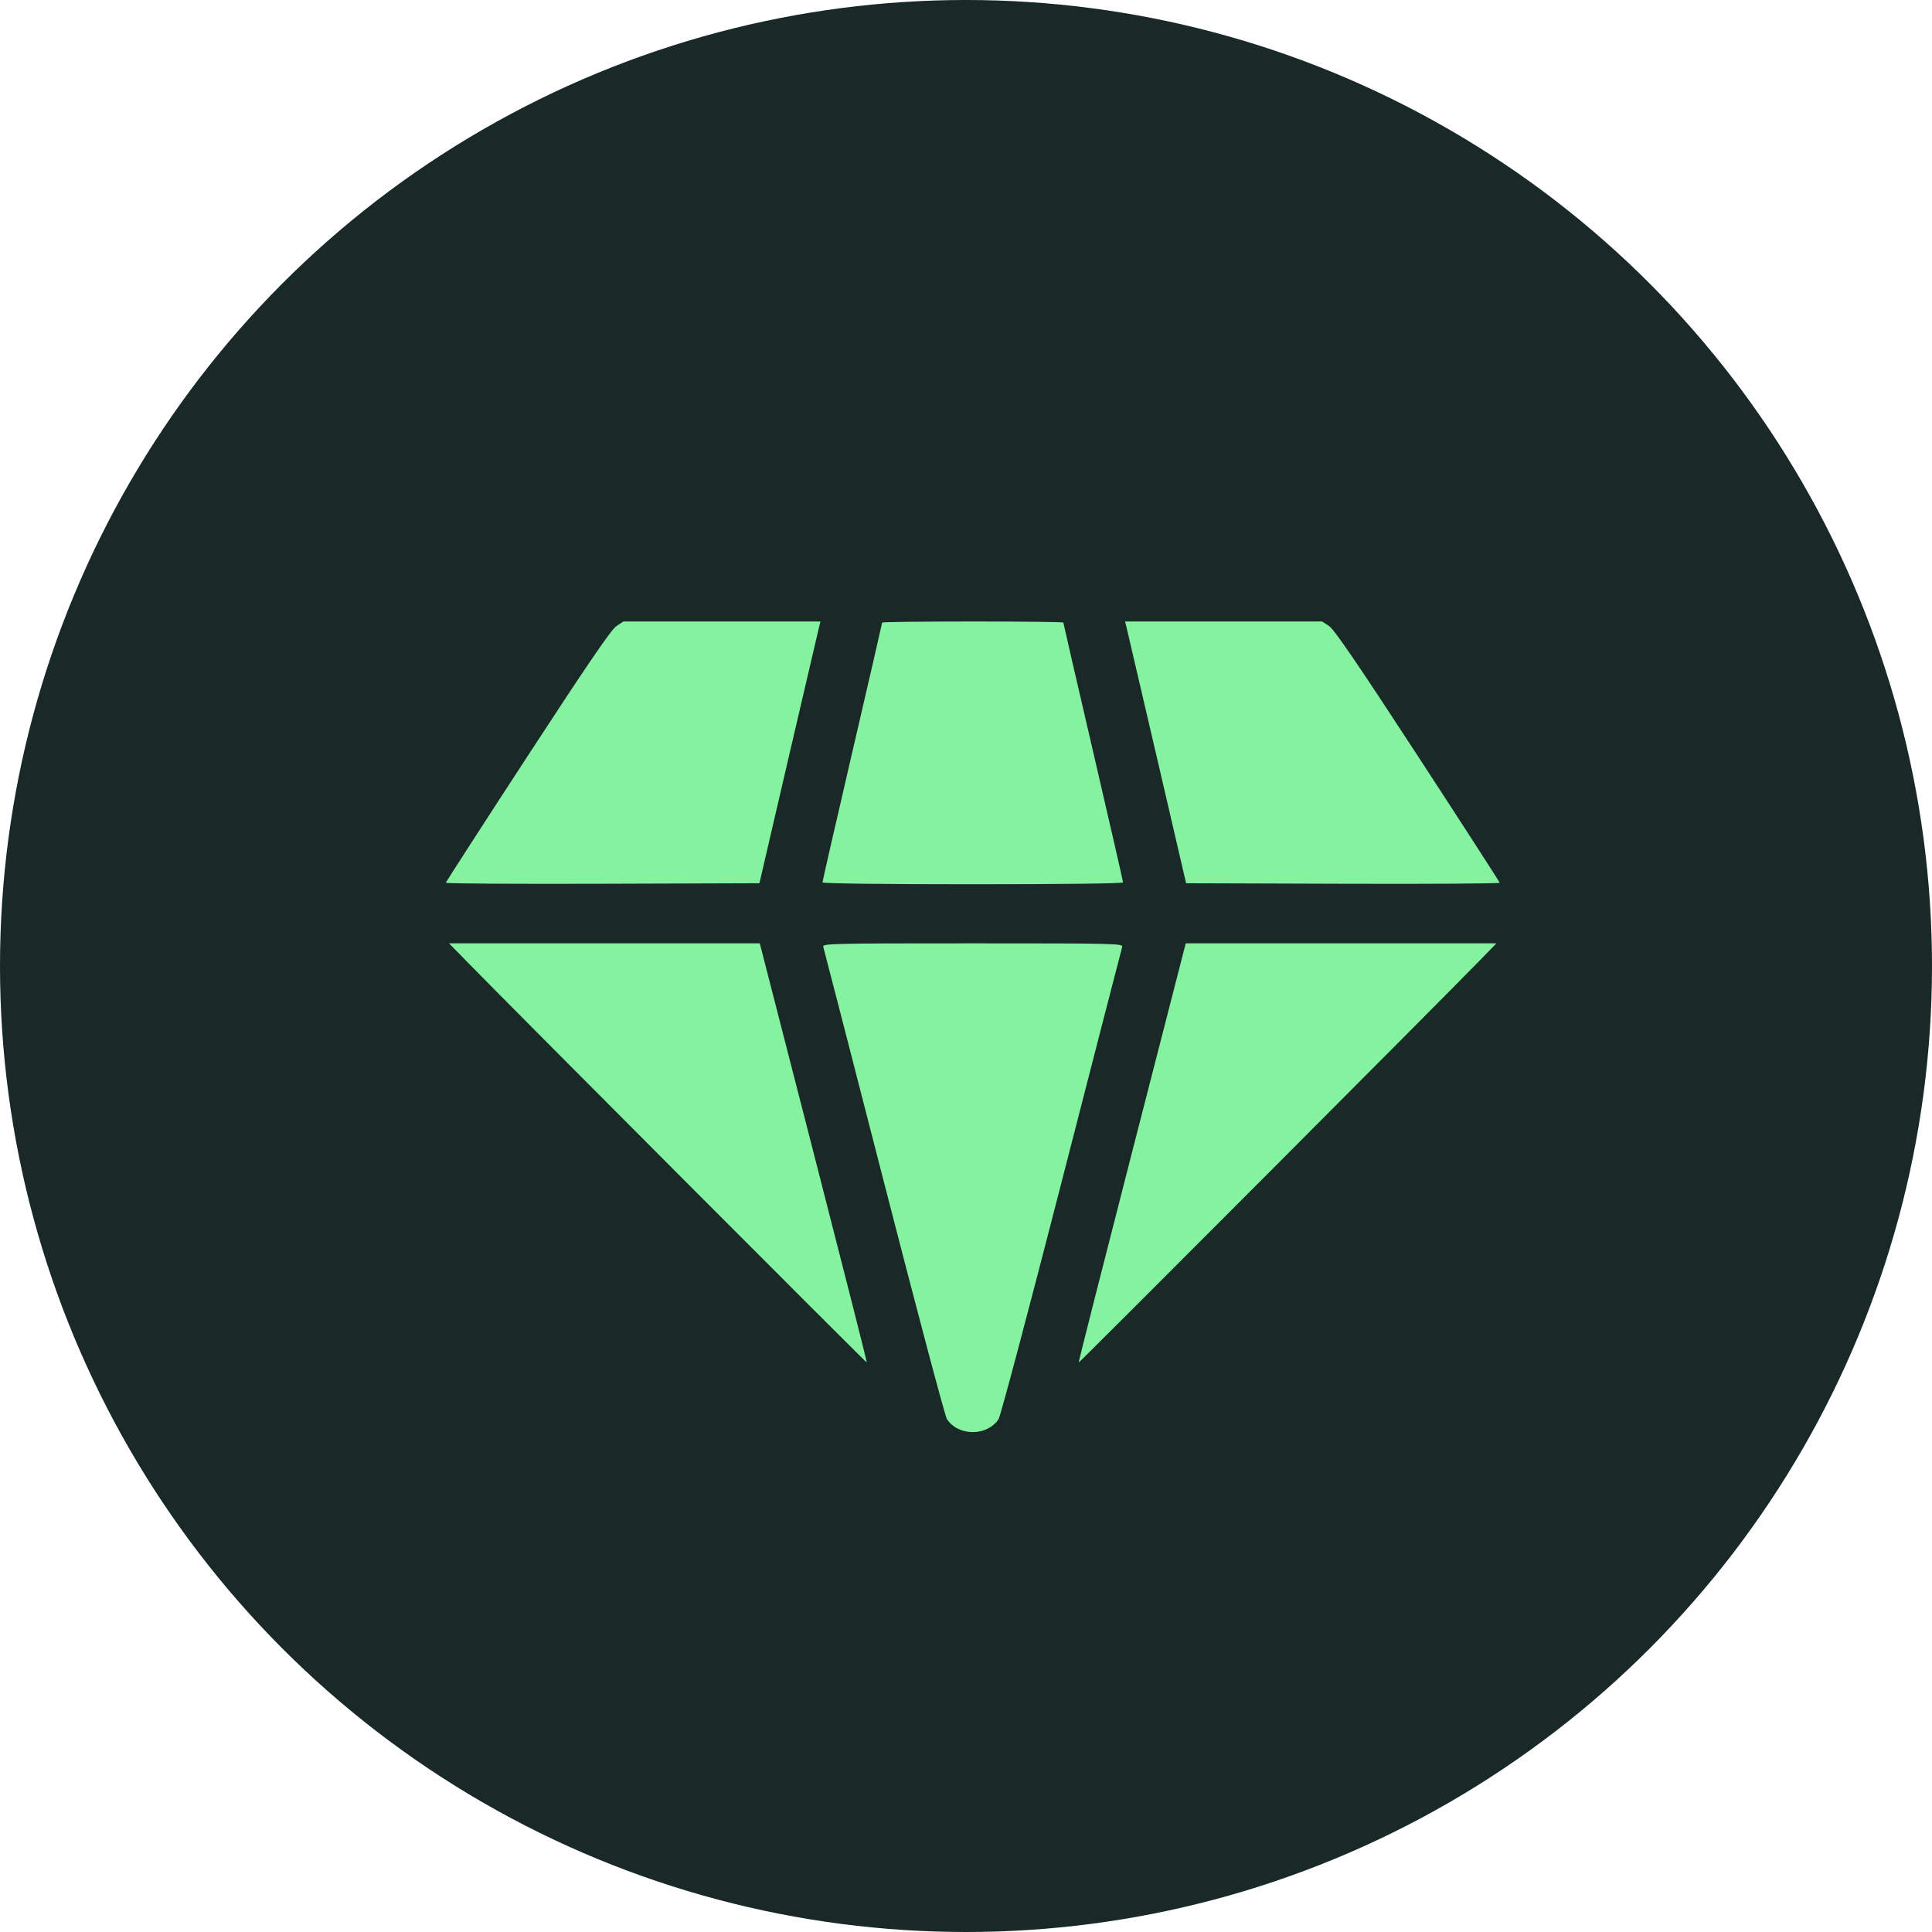
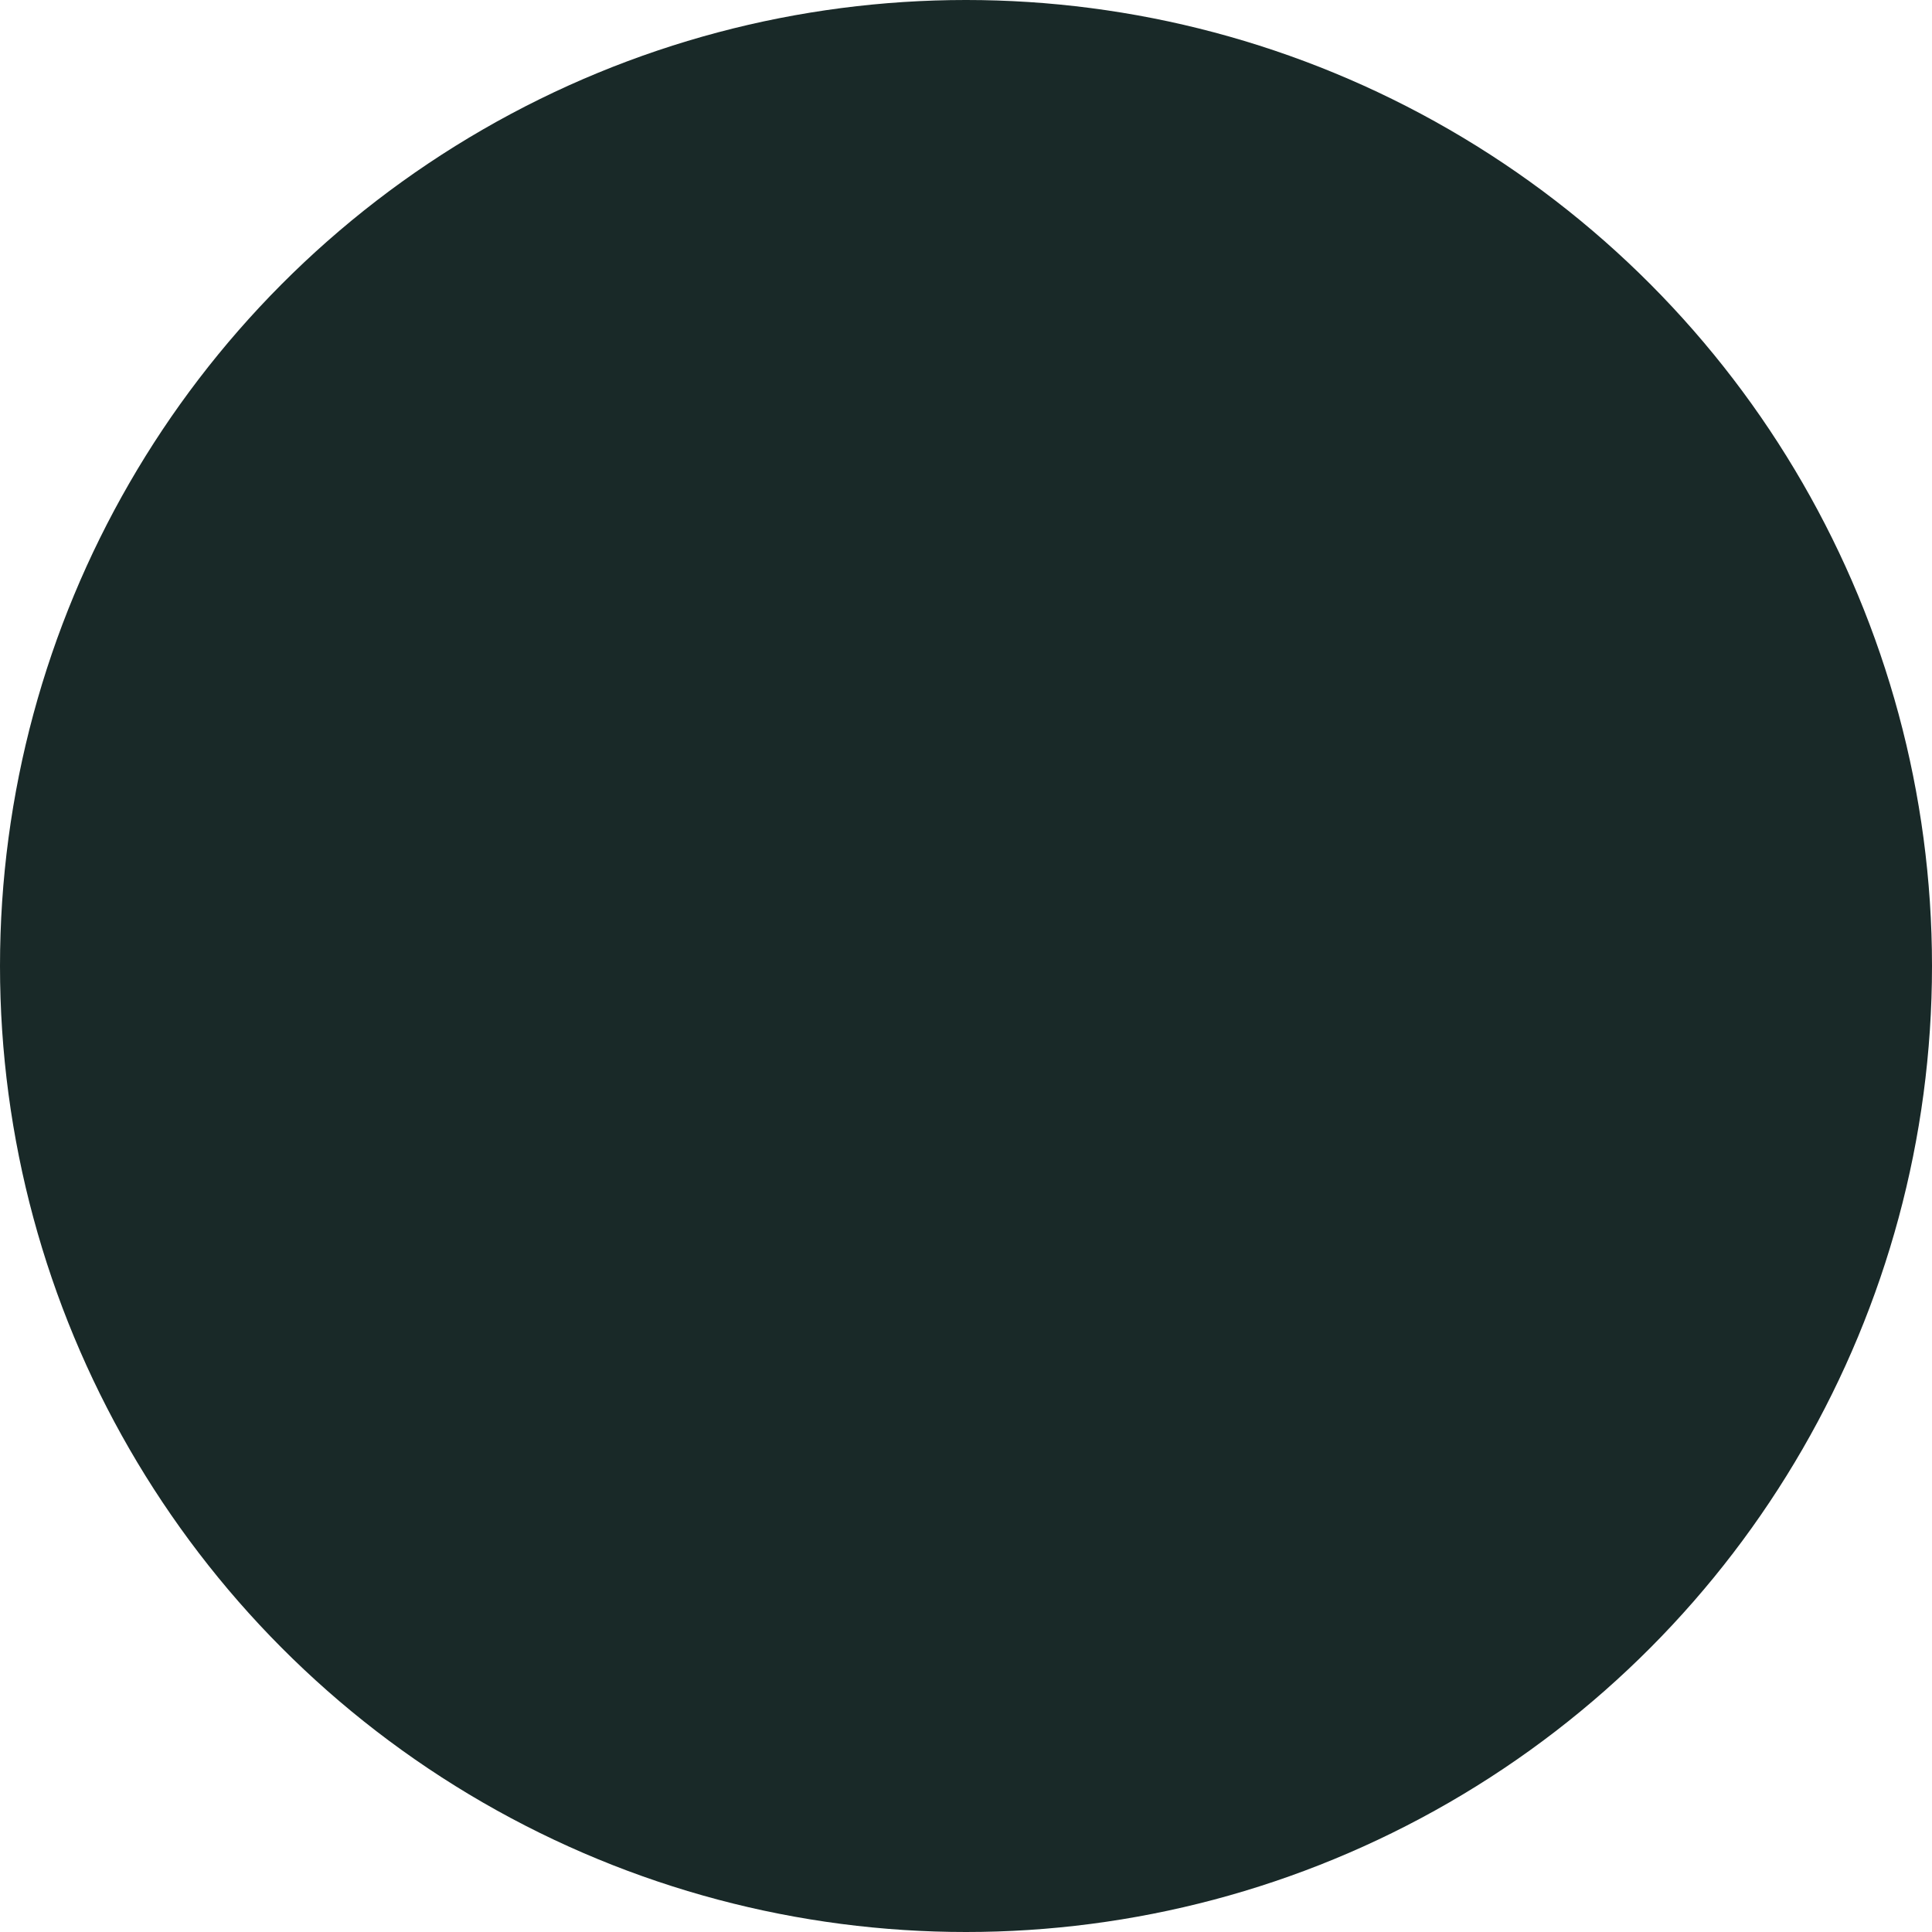
<svg xmlns="http://www.w3.org/2000/svg" width="143" height="143" viewBox="0 0 143 143" fill="none">
  <circle cx="71.5" cy="71.5" r="71.5" fill="#192928" />
-   <path fill-rule="evenodd" clip-rule="evenodd" d="M45.621 46.343C45.242 46.595 43.487 49.164 39.057 55.955C35.733 61.053 33.007 65.275 33 65.338C32.993 65.401 38.213 65.435 44.599 65.413L56.209 65.375L58.363 56.102C59.548 51.002 60.565 46.643 60.623 46.415L60.729 46H53.434H46.139L45.621 46.343ZM65.295 46.08C65.295 46.124 64.3 50.437 63.085 55.665C61.87 60.893 60.876 65.234 60.876 65.31C60.876 65.395 65.27 65.45 72 65.45C78.73 65.45 83.124 65.395 83.124 65.31C83.124 65.234 82.13 60.893 80.915 55.665C79.7 50.437 78.705 46.124 78.705 46.08C78.705 46.036 75.688 46 72 46C68.312 46 65.295 46.036 65.295 46.08ZM83.377 46.415C83.435 46.643 84.452 51.002 85.637 56.102L87.791 65.375L99.401 65.413C105.787 65.435 111.007 65.401 111 65.338C110.993 65.275 108.267 61.053 104.942 55.955C100.513 49.164 98.758 46.595 98.379 46.343L97.861 46H90.566H83.271L83.377 46.415ZM34.523 71.139C37.78 74.476 64.123 100.886 64.159 100.849C64.181 100.826 62.407 93.836 60.217 85.315L56.236 69.823H44.737H33.239L34.523 71.139ZM60.937 70.087C60.983 70.232 63.004 78.07 65.428 87.504C67.852 96.939 69.949 104.83 70.088 105.039C70.937 106.321 73.064 106.32 73.913 105.038C74.052 104.828 76.149 96.937 78.572 87.503C80.995 78.069 83.016 70.232 83.061 70.087C83.141 69.837 82.544 69.823 72 69.823C61.456 69.823 60.859 69.837 60.937 70.087ZM83.783 85.315C81.593 93.836 79.819 100.826 79.841 100.849C79.878 100.887 106.678 74.021 109.552 71.064L110.76 69.823H99.262H87.764L83.783 85.315Z" fill="#85F29F" />
</svg>